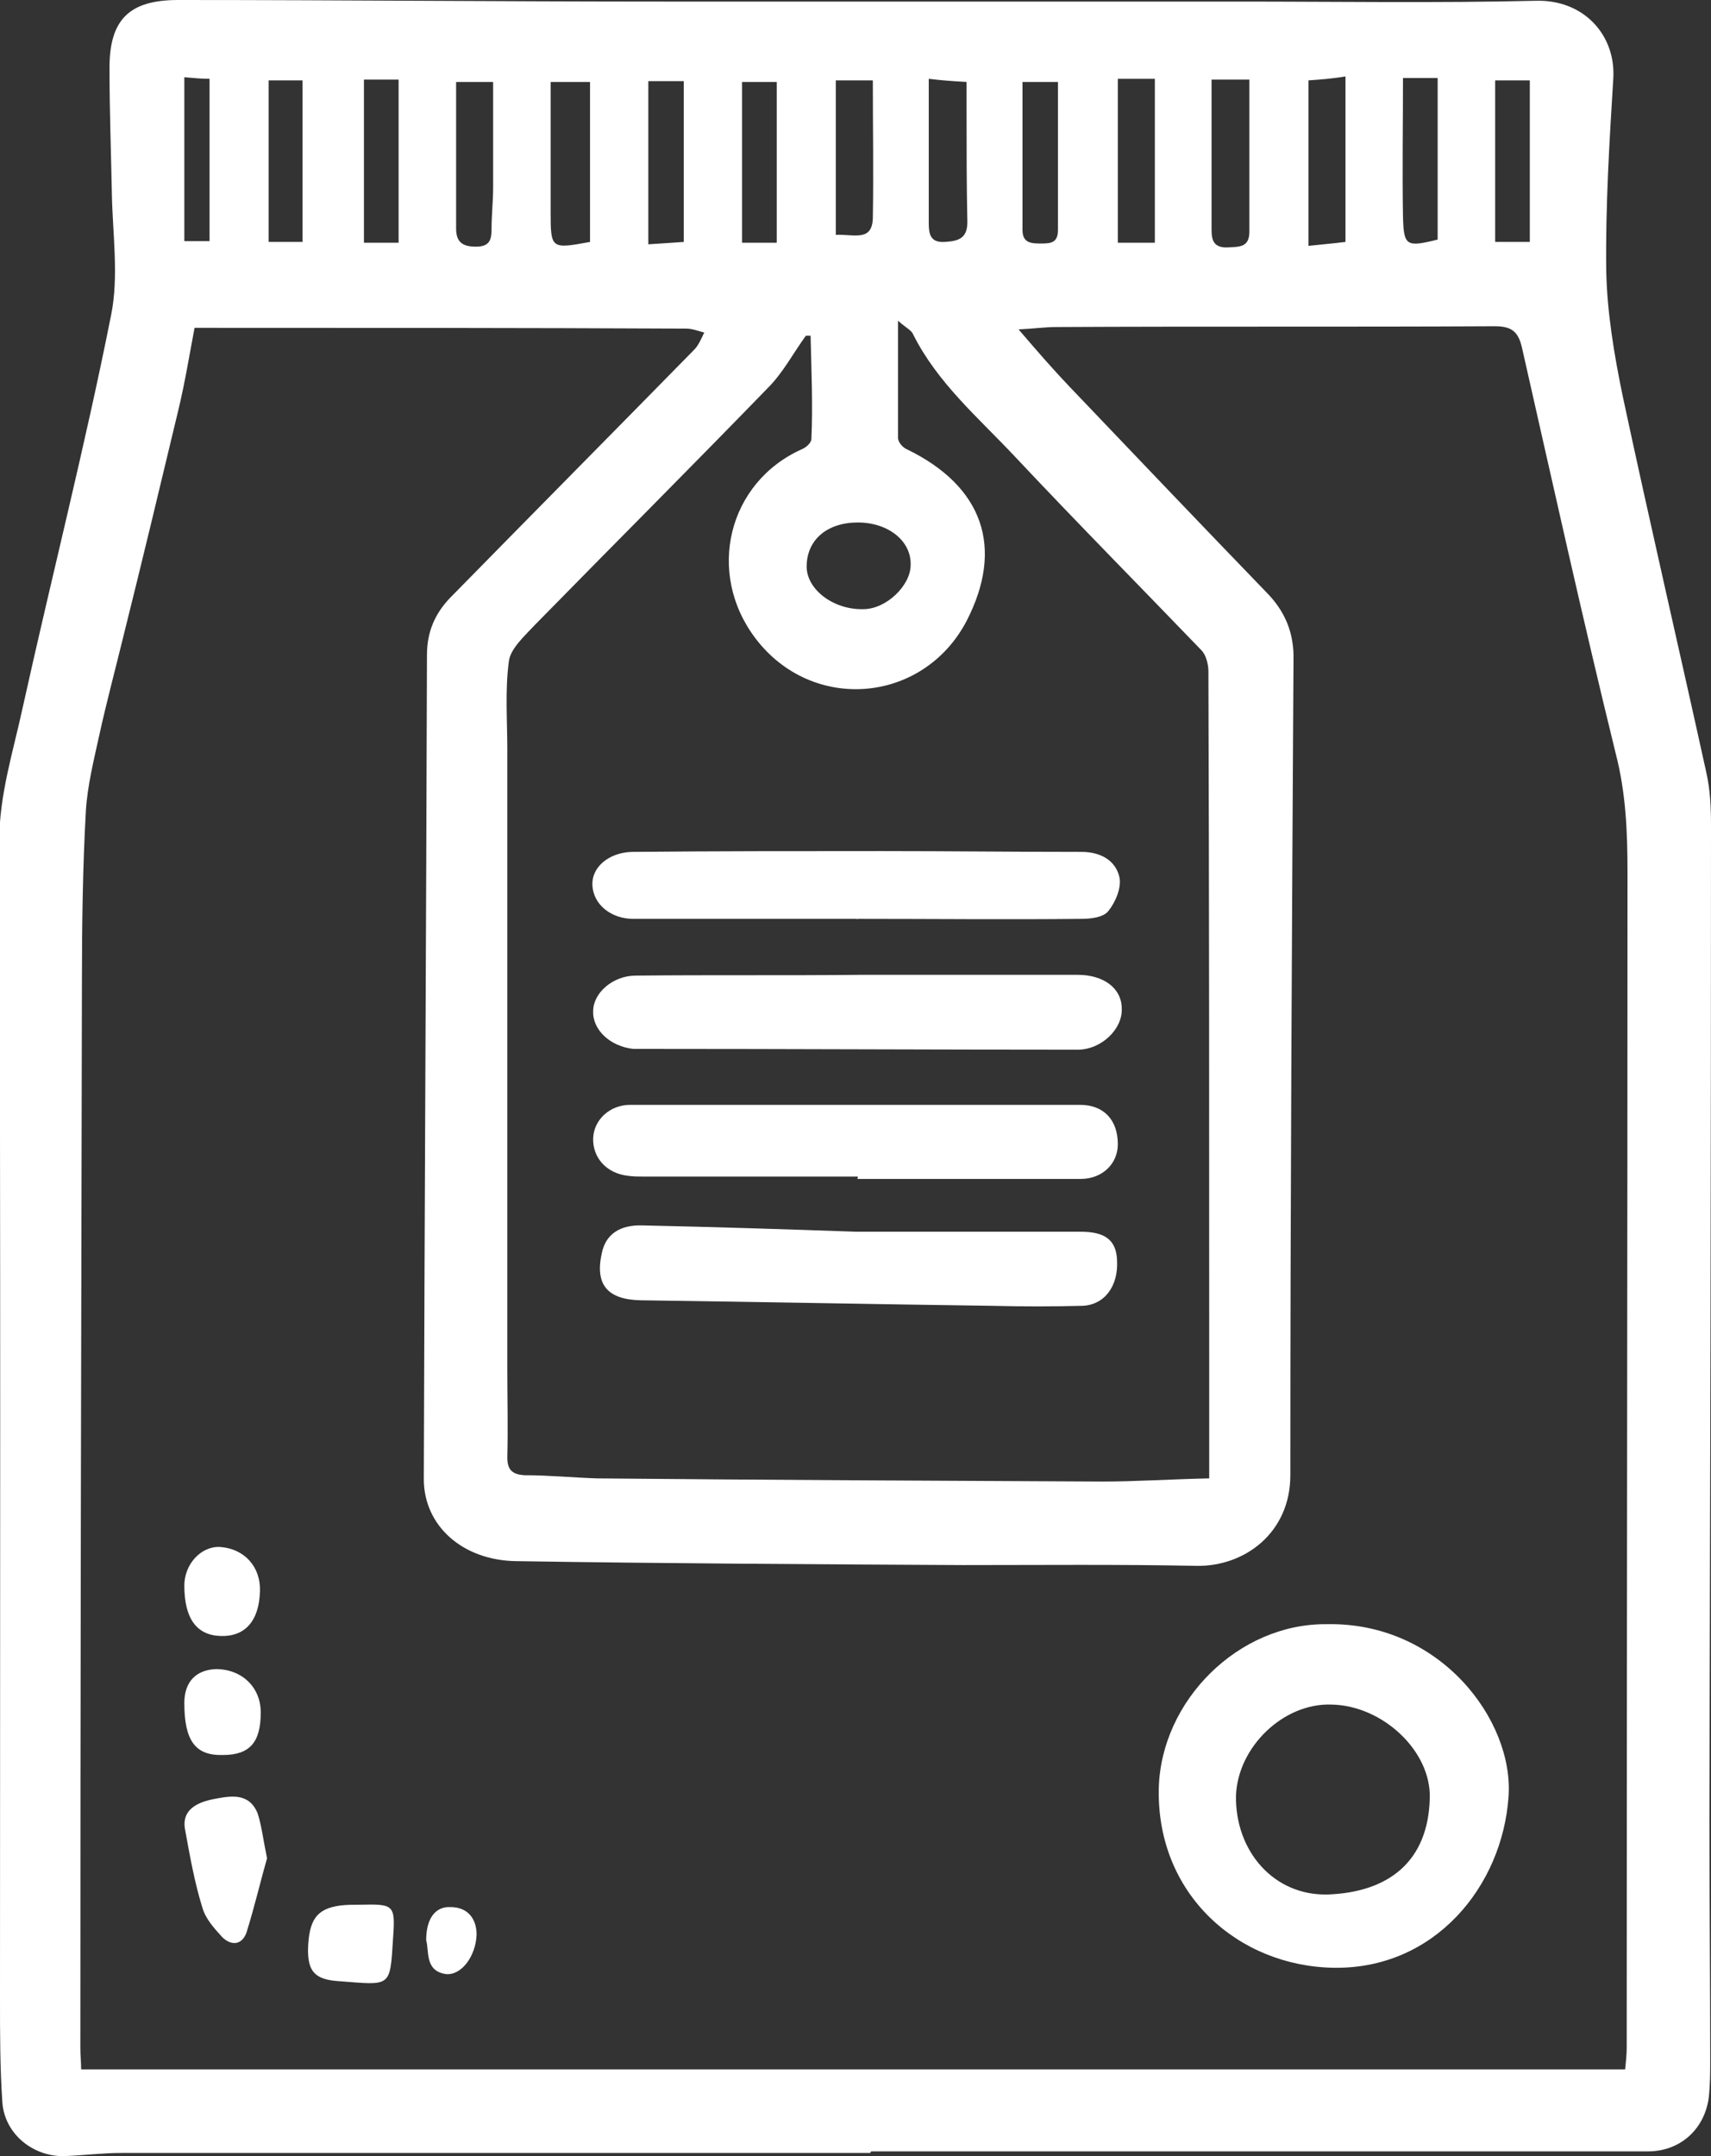
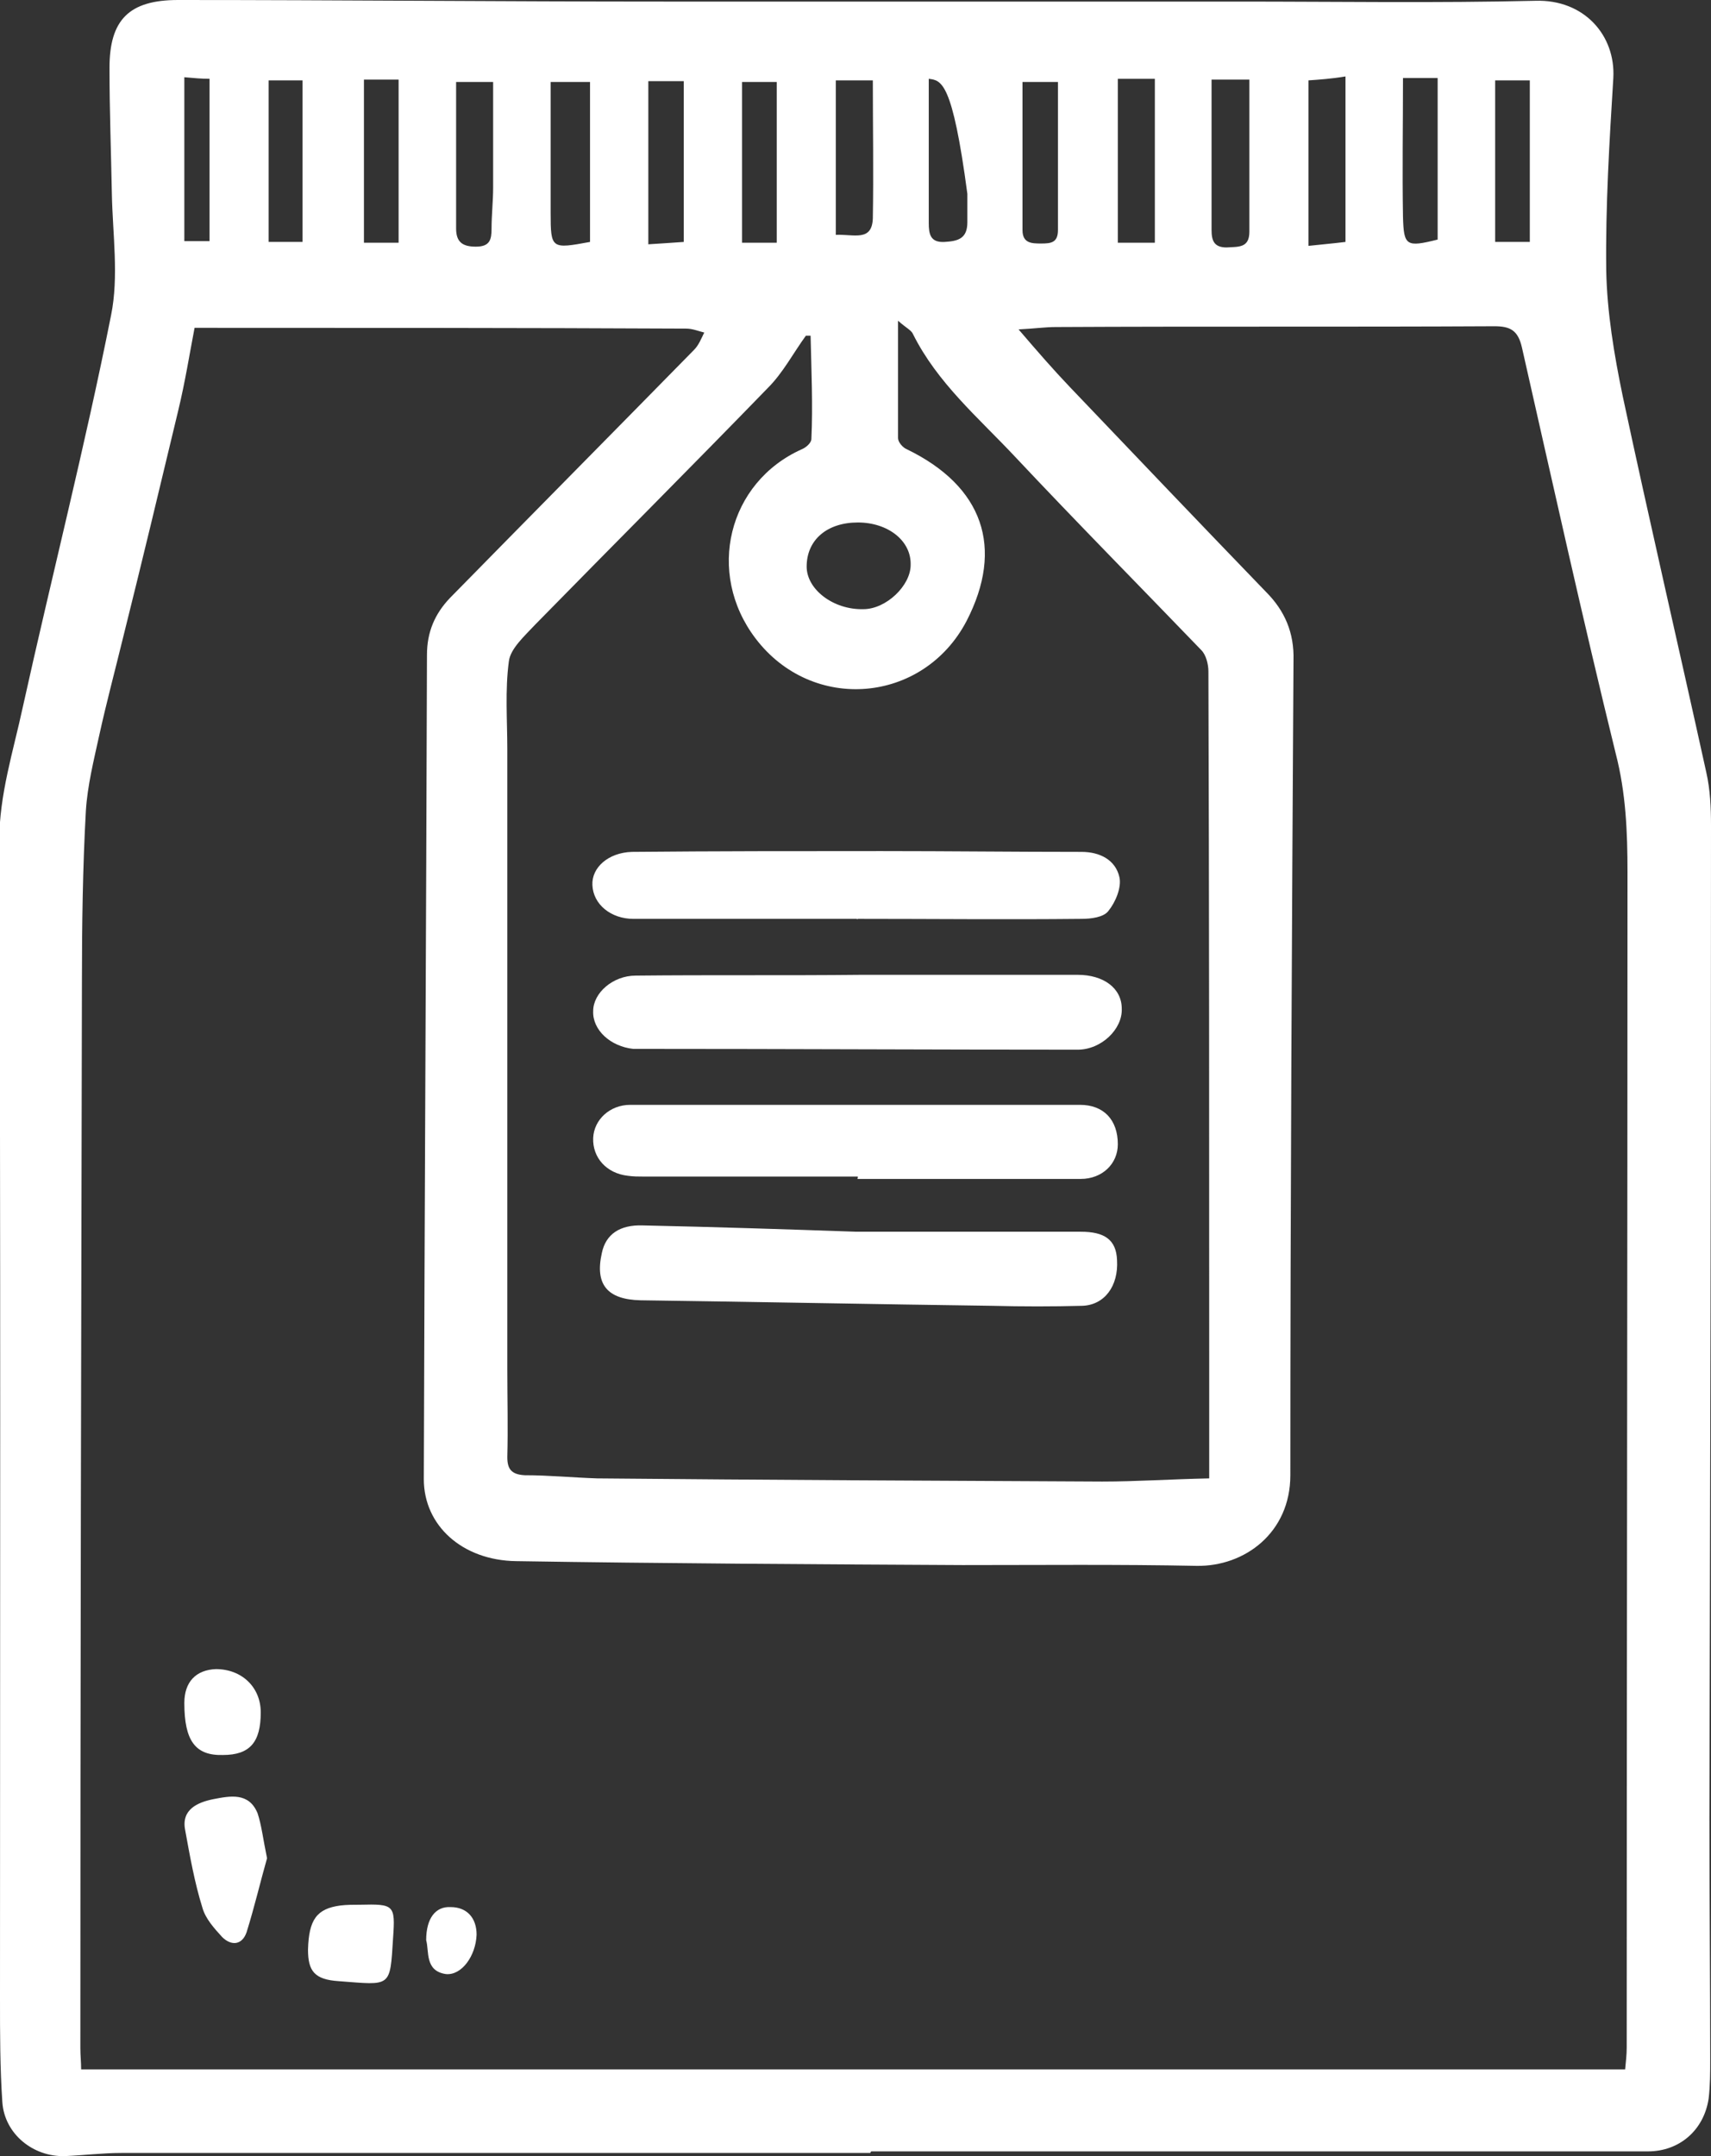
<svg xmlns="http://www.w3.org/2000/svg" version="1.1" id="レイヤー_1" x="0px" y="0px" viewBox="0 0 217.2 273.6" style="enable-background:new 0 0 217.2 273.6;" xml:space="preserve">
  <rect x="0" y="0" width="217.2" height="273.6" fill="#333333" stroke="none" />
  <style type="text/css">
	.st0{fill:#FFFFFF;}
</style>
  <g>
-     <path class="st0" d="M110.5,273.2c-31.7,0-63.4,0-95.1,0c-2.4,0-4.8,0.3-7.2,0.4c-4,0.1-7.6-2.8-7.9-6.8C0,262.4,0,258,0,253.6   c0-48.9,0.1-97.9-0.1-146.8c0-6,1.8-11.5,3-17.1C6.6,73,10.8,56.6,14.1,40c1-4.9,0.2-10.3,0.1-15.4c-0.1-5.3-0.3-10.6-0.3-16   c0-6.1,2.5-8.6,8.7-8.6c20.6,0,41.1,0.2,61.7,0.2c24.3,0,48.6,0,72.9,0c12.6,0,25.1,0.2,37.7-0.1c6.2-0.2,10.2,4.4,9.9,9.8   c-0.5,8.1-1,16.3-0.9,24.4c0.1,5.3,1,10.7,2.1,16c3.4,15.9,7.1,31.8,10.6,47.7c0.5,2.2,0.6,4.5,0.6,6.7c0,42-0.1,84.1-0.2,126.1   c0,10.2,0.1,20.3,0.1,30.5c0,1.7,0,3.3-0.2,5c-0.6,4-3.7,6.7-7.7,6.7c-32.9,0-65.8,0-98.6,0C110.5,273.1,110.5,273.1,110.5,273.2z    M24.7,41.6c-0.6,3.1-1.2,6.9-2.1,10.6c-2.3,9.6-4.6,19.2-7,28.8c-1,4.1-2.1,8.2-3,12.3c-0.7,3.2-1.5,6.4-1.7,9.6   c-0.4,7.2-0.5,14.5-0.5,21.7c-0.1,45.1-0.2,90.2-0.2,135.3c0,0.9,0.1,1.8,0.1,2.7c65.4,0,130.6,0,196,0c0.1-1,0.2-1.9,0.2-2.8   c0-49.7,0.1-99.4,0.1-149.1c0-5.1-0.2-10.1-1.5-15.1c-4.2-17.1-8-34.3-11.9-51.5c-0.5-2.2-1.5-2.7-3.5-2.7   c-18.6,0.1-37.1,0-55.7,0.1c-1.3,0-2.7,0.2-4.7,0.3c2.4,2.8,4.4,5.1,6.5,7.3c8.3,8.7,16.5,17.3,24.9,26c2.4,2.4,3.6,5.2,3.5,8.7   c-0.2,34.5-0.4,68.9-0.4,103.4c0,7.3-5.8,11.6-11.9,11.5c-9.9-0.2-19.8-0.1-29.7-0.1c-18.9-0.1-37.8-0.2-56.7-0.5   c-6.8-0.1-11.7-4.5-11.7-10.4c0.1-34.9,0.3-69.7,0.4-104.6c0-2.9,1-5.2,2.9-7.2c10.3-10.5,20.7-21,31-31.5c0.6-0.6,0.9-1.4,1.3-2.2   c-0.8-0.2-1.5-0.5-2.3-0.5C66.5,41.6,45.8,41.6,24.7,41.6z M102.9,42.6c-0.2,0-0.4,0-0.6,0c-1.6,2.2-2.9,4.7-4.8,6.6   c-9.8,10.1-19.8,20.1-29.6,30.1c-1.3,1.4-3.1,3-3.3,4.6c-0.5,3.7-0.2,7.5-0.2,11.2c0,26.2,0,52.4,0,78.6c0,3.7,0.1,7.5,0,11.2   c0,1.5,0.5,2.2,2.2,2.3c3.1,0,6.1,0.3,9.2,0.4c21.4,0.2,42.8,0.3,64.1,0.4c4.4,0,8.7-0.3,13.6-0.4c0-5.2,0-10.1,0-15   c0-29.1,0-58.2-0.1-87.4c0-0.9-0.3-2.1-0.9-2.7c-7.9-8.2-15.9-16.3-23.7-24.6c-4.6-4.9-9.8-9.3-12.9-15.5c-0.2-0.5-0.9-0.8-1.9-1.7   c0,5.5,0,10.2,0,14.9c0,0.5,0.6,1.2,1.1,1.4c9.7,4.7,12.4,12.5,7.6,21.8c-5.5,10.5-19.6,11.7-26.8,2.2c-6.3-8.3-3.5-19.8,5.9-24   c0.5-0.2,1.2-0.8,1.2-1.3C103.2,51.5,103,47,102.9,42.6z M108.9,66.3c-3.9,0-6.5,2.2-6.5,5.6c0,2.9,3.4,5.5,7.2,5.4   c2.9,0,6-3,6-5.6C115.7,68.6,112.7,66.3,108.9,66.3z M166.1,10.2c0,6.9,0,13.8,0,21c1.8-0.2,3.1-0.3,4.7-0.5c0-7.1,0-14.1,0-21   C169,10,167.5,10.1,166.1,10.2z M158.6,10.1c-1.7,0-3.2,0-4.8,0c0,6.5,0,12.8,0,19.1c0,1.3,0.3,2.2,1.9,2.2c1.5-0.1,2.9,0.1,2.9-2   C158.6,22.9,158.6,16.5,158.6,10.1z M74.9,30.7c0-6.9,0-13.7,0-20.3c-1.8,0-3.4,0-5,0c0,5.6,0,11.1,0,16.6   C69.9,31.6,70,31.6,74.9,30.7z M146.6,30.8c0-7.1,0-13.8,0-20.8c-1.7,0-3.2,0-4.7,0c0,7,0,13.8,0,20.8   C143.6,30.8,145,30.8,146.6,30.8z M178.1,9.9c0,6-0.1,11.8,0,17.6c0.1,3.7,0.4,3.9,4.4,2.9c0-6.8,0-13.6,0-20.5   C181,9.9,179.7,9.9,178.1,9.9z M117.9,10c0,6.2,0,12.2,0,18.3c0,1.4,0.2,2.5,2,2.4c1.7-0.1,2.9-0.4,2.9-2.5   c-0.1-4.7-0.1-9.5-0.1-14.2c0-1.2,0-2.4,0-3.6C120.9,10.3,119.5,10.2,117.9,10z M57.9,10.4c0,6.4,0,12.5,0,18.6   c0,1.7,0.8,2.3,2.5,2.3c1.8,0,2-0.9,2-2.3c0-1.7,0.2-3.5,0.2-5.2c0-4.4,0-8.9,0-13.4C60.8,10.4,59.4,10.4,57.9,10.4z M82.3,10.3   c0,6.9,0,13.8,0,20.7c1.7-0.1,3-0.2,4.5-0.3c0-7,0-13.7,0-20.4C85.1,10.3,83.7,10.3,82.3,10.3z M50.6,30.8c0-7.1,0-13.9,0-20.7   c-1.7,0-3.1,0-4.4,0c0,7,0,13.8,0,20.7C47.9,30.8,49.2,30.8,50.6,30.8z M106.1,10.2c0,6.6,0,13.1,0,19.6c2.3-0.1,4.6,0.9,4.7-2.1   c0.1-5.8,0-11.6,0-17.5C108.9,10.2,107.3,10.2,106.1,10.2z M94.2,10.4c0,6.9,0,13.6,0,20.4c1.6,0,2.9,0,4.4,0c0-6.9,0-13.6,0-20.4   C97,10.4,95.6,10.4,94.2,10.4z M194.2,10.2c-1.3,0-2.8,0-4.4,0c0,6.9,0,13.7,0,20.5c1.4,0,2.7,0,4.4,0   C194.2,23.9,194.2,17.3,194.2,10.2z M34.1,10.2c0,6.9,0,13.7,0,20.5c1.6,0,2.9,0,4.3,0c0-6.9,0-13.7,0-20.5   C36.8,10.2,35.5,10.2,34.1,10.2z M129.8,10.4c0,6.3,0,12.6,0,18.8c0,1.7,1.2,1.7,2.4,1.7s2.1-0.1,2.1-1.7c0-6.2,0-12.4,0-18.8   C133,10.4,131.6,10.4,129.8,10.4z M23.4,9.8c0,7.2,0,14,0,20.8c1.2,0,2.1,0,3.2,0c0-6.9,0-13.7,0-20.6C25.5,10,24.6,9.9,23.4,9.8z" />
-     <path class="st0" d="M168.4,206.1c14.4-0.3,23.8,12.2,23.1,21.9c-0.8,11.4-9.4,21.9-22.2,21.7c-12.1-0.2-22.5-9.3-22.2-22.8   C147.4,215.8,157.2,206,168.4,206.1z M156.9,227.9c-0.1,7,4.8,12.7,11.7,12.5c7.7-0.3,12.7-4.2,12.9-12.2c0.2-6-6-11.8-12.5-11.9   C162.9,216.1,157.1,221.7,156.9,227.9z" />
+     <path class="st0" d="M110.5,273.2c-31.7,0-63.4,0-95.1,0c-2.4,0-4.8,0.3-7.2,0.4c-4,0.1-7.6-2.8-7.9-6.8C0,262.4,0,258,0,253.6   c0-48.9,0.1-97.9-0.1-146.8c0-6,1.8-11.5,3-17.1C6.6,73,10.8,56.6,14.1,40c1-4.9,0.2-10.3,0.1-15.4c-0.1-5.3-0.3-10.6-0.3-16   c0-6.1,2.5-8.6,8.7-8.6c20.6,0,41.1,0.2,61.7,0.2c24.3,0,48.6,0,72.9,0c12.6,0,25.1,0.2,37.7-0.1c6.2-0.2,10.2,4.4,9.9,9.8   c-0.5,8.1-1,16.3-0.9,24.4c0.1,5.3,1,10.7,2.1,16c3.4,15.9,7.1,31.8,10.6,47.7c0.5,2.2,0.6,4.5,0.6,6.7c0,42-0.1,84.1-0.2,126.1   c0,10.2,0.1,20.3,0.1,30.5c0,1.7,0,3.3-0.2,5c-0.6,4-3.7,6.7-7.7,6.7c-32.9,0-65.8,0-98.6,0C110.5,273.1,110.5,273.1,110.5,273.2z    M24.7,41.6c-0.6,3.1-1.2,6.9-2.1,10.6c-2.3,9.6-4.6,19.2-7,28.8c-1,4.1-2.1,8.2-3,12.3c-0.7,3.2-1.5,6.4-1.7,9.6   c-0.4,7.2-0.5,14.5-0.5,21.7c-0.1,45.1-0.2,90.2-0.2,135.3c0,0.9,0.1,1.8,0.1,2.7c65.4,0,130.6,0,196,0c0.1-1,0.2-1.9,0.2-2.8   c0-49.7,0.1-99.4,0.1-149.1c0-5.1-0.2-10.1-1.5-15.1c-4.2-17.1-8-34.3-11.9-51.5c-0.5-2.2-1.5-2.7-3.5-2.7   c-18.6,0.1-37.1,0-55.7,0.1c-1.3,0-2.7,0.2-4.7,0.3c2.4,2.8,4.4,5.1,6.5,7.3c8.3,8.7,16.5,17.3,24.9,26c2.4,2.4,3.6,5.2,3.5,8.7   c-0.2,34.5-0.4,68.9-0.4,103.4c0,7.3-5.8,11.6-11.9,11.5c-9.9-0.2-19.8-0.1-29.7-0.1c-18.9-0.1-37.8-0.2-56.7-0.5   c-6.8-0.1-11.7-4.5-11.7-10.4c0.1-34.9,0.3-69.7,0.4-104.6c0-2.9,1-5.2,2.9-7.2c10.3-10.5,20.7-21,31-31.5c0.6-0.6,0.9-1.4,1.3-2.2   c-0.8-0.2-1.5-0.5-2.3-0.5C66.5,41.6,45.8,41.6,24.7,41.6z M102.9,42.6c-0.2,0-0.4,0-0.6,0c-1.6,2.2-2.9,4.7-4.8,6.6   c-9.8,10.1-19.8,20.1-29.6,30.1c-1.3,1.4-3.1,3-3.3,4.6c-0.5,3.7-0.2,7.5-0.2,11.2c0,26.2,0,52.4,0,78.6c0,3.7,0.1,7.5,0,11.2   c0,1.5,0.5,2.2,2.2,2.3c3.1,0,6.1,0.3,9.2,0.4c21.4,0.2,42.8,0.3,64.1,0.4c4.4,0,8.7-0.3,13.6-0.4c0-5.2,0-10.1,0-15   c0-29.1,0-58.2-0.1-87.4c0-0.9-0.3-2.1-0.9-2.7c-7.9-8.2-15.9-16.3-23.7-24.6c-4.6-4.9-9.8-9.3-12.9-15.5c-0.2-0.5-0.9-0.8-1.9-1.7   c0,5.5,0,10.2,0,14.9c0,0.5,0.6,1.2,1.1,1.4c9.7,4.7,12.4,12.5,7.6,21.8c-5.5,10.5-19.6,11.7-26.8,2.2c-6.3-8.3-3.5-19.8,5.9-24   c0.5-0.2,1.2-0.8,1.2-1.3C103.2,51.5,103,47,102.9,42.6z M108.9,66.3c-3.9,0-6.5,2.2-6.5,5.6c0,2.9,3.4,5.5,7.2,5.4   c2.9,0,6-3,6-5.6C115.7,68.6,112.7,66.3,108.9,66.3z M166.1,10.2c0,6.9,0,13.8,0,21c1.8-0.2,3.1-0.3,4.7-0.5c0-7.1,0-14.1,0-21   C169,10,167.5,10.1,166.1,10.2z M158.6,10.1c-1.7,0-3.2,0-4.8,0c0,6.5,0,12.8,0,19.1c0,1.3,0.3,2.2,1.9,2.2c1.5-0.1,2.9,0.1,2.9-2   C158.6,22.9,158.6,16.5,158.6,10.1z M74.9,30.7c0-6.9,0-13.7,0-20.3c-1.8,0-3.4,0-5,0c0,5.6,0,11.1,0,16.6   C69.9,31.6,70,31.6,74.9,30.7z M146.6,30.8c0-7.1,0-13.8,0-20.8c-1.7,0-3.2,0-4.7,0c0,7,0,13.8,0,20.8   C143.6,30.8,145,30.8,146.6,30.8z M178.1,9.9c0,6-0.1,11.8,0,17.6c0.1,3.7,0.4,3.9,4.4,2.9c0-6.8,0-13.6,0-20.5   C181,9.9,179.7,9.9,178.1,9.9z M117.9,10c0,6.2,0,12.2,0,18.3c0,1.4,0.2,2.5,2,2.4c1.7-0.1,2.9-0.4,2.9-2.5   c0-1.2,0-2.4,0-3.6C120.9,10.3,119.5,10.2,117.9,10z M57.9,10.4c0,6.4,0,12.5,0,18.6   c0,1.7,0.8,2.3,2.5,2.3c1.8,0,2-0.9,2-2.3c0-1.7,0.2-3.5,0.2-5.2c0-4.4,0-8.9,0-13.4C60.8,10.4,59.4,10.4,57.9,10.4z M82.3,10.3   c0,6.9,0,13.8,0,20.7c1.7-0.1,3-0.2,4.5-0.3c0-7,0-13.7,0-20.4C85.1,10.3,83.7,10.3,82.3,10.3z M50.6,30.8c0-7.1,0-13.9,0-20.7   c-1.7,0-3.1,0-4.4,0c0,7,0,13.8,0,20.7C47.9,30.8,49.2,30.8,50.6,30.8z M106.1,10.2c0,6.6,0,13.1,0,19.6c2.3-0.1,4.6,0.9,4.7-2.1   c0.1-5.8,0-11.6,0-17.5C108.9,10.2,107.3,10.2,106.1,10.2z M94.2,10.4c0,6.9,0,13.6,0,20.4c1.6,0,2.9,0,4.4,0c0-6.9,0-13.6,0-20.4   C97,10.4,95.6,10.4,94.2,10.4z M194.2,10.2c-1.3,0-2.8,0-4.4,0c0,6.9,0,13.7,0,20.5c1.4,0,2.7,0,4.4,0   C194.2,23.9,194.2,17.3,194.2,10.2z M34.1,10.2c0,6.9,0,13.7,0,20.5c1.6,0,2.9,0,4.3,0c0-6.9,0-13.7,0-20.5   C36.8,10.2,35.5,10.2,34.1,10.2z M129.8,10.4c0,6.3,0,12.6,0,18.8c0,1.7,1.2,1.7,2.4,1.7s2.1-0.1,2.1-1.7c0-6.2,0-12.4,0-18.8   C133,10.4,131.6,10.4,129.8,10.4z M23.4,9.8c0,7.2,0,14,0,20.8c1.2,0,2.1,0,3.2,0c0-6.9,0-13.7,0-20.6C25.5,10,24.6,9.9,23.4,9.8z" />
    <path class="st0" d="M33.9,235.8c-0.8,2.8-1.6,6.2-2.6,9.4c-0.6,1.7-2,1.7-3.1,0.6c-1-1.1-2.1-2.3-2.5-3.7c-1-3.2-1.6-6.6-2.2-9.9   c-0.5-2.6,1.6-3.5,3.6-3.9c2.1-0.4,4.5-0.9,5.6,1.8C33.2,231.6,33.4,233.4,33.9,235.8z" />
    <path class="st0" d="M49.9,245.9c-0.4,6.4-0.2,6-6.9,5.5c-3.1-0.2-3.9-1.3-3.9-4c0.1-3.8,1.1-5.2,4.1-5.6c0.8-0.1,1.7-0.1,2.5-0.1   C50,241.6,50.2,241.7,49.9,245.9z" />
    <path class="st0" d="M23.4,216.1c0-2.7,1.5-4.2,4-4.3c3.3,0,5.7,2.3,5.7,5.5c0,3.8-1.4,5.4-4.8,5.4   C24.8,222.8,23.4,220.9,23.4,216.1z" />
-     <path class="st0" d="M33,201.9c-0.1,3.8-1.9,5.8-5,5.7s-4.6-2.3-4.6-6.4c0-2.7,2.1-5,4.5-4.9C31,196.5,33.1,198.8,33,201.9z" />
    <path class="st0" d="M54.1,246.2c0-2.8,1.2-4.3,3.1-4.2c2.1,0,3.3,1.4,3.3,3.5c-0.1,2.7-1.9,5.2-3.9,5   C53.9,250.1,54.5,247.6,54.1,246.2z" />
    <path class="st0" d="M109.3,123.7c9.2,0,18.3,0,27.5,0c3.3,0,5.6,1.7,5.6,4.3c0.1,2.6-2.6,5.2-5.6,5.2c-18.5,0-36.9-0.1-55.4-0.1   c-0.3,0-0.7,0-1,0c-2.9-0.3-5.2-2.4-5.1-4.8c0-2.3,2.5-4.5,5.4-4.5C90.2,123.7,99.8,123.8,109.3,123.7L109.3,123.7z" />
    <path class="st0" d="M108.9,149.3c-9.1,0-18.1,0-27.2,0c-0.7,0-1.3,0-2-0.1c-2.7-0.3-4.5-2.3-4.4-4.8c0.1-2.3,2.1-4.2,4.7-4.2   c10.7,0,21.4,0,32.2,0c8.3,0,16.6,0,24.9,0c3,0,4.8,1.9,4.8,5c0,2.5-2,4.4-4.7,4.4c-9.5,0-19,0-28.4,0   C108.9,149.6,108.9,149.4,108.9,149.3z" />
    <path class="st0" d="M108.6,156.3c10.1,0,19.3,0,28.6,0c3,0,4.5,1,4.6,3.6c0.2,3.3-1.6,5.7-4.4,5.8c-3.8,0.1-7.6,0.1-11.5,0   c-14.9-0.2-29.7-0.5-44.6-0.7c-4.2-0.1-5.8-2-4.9-6c0.5-2.4,2.3-3.6,5.2-3.5C90.9,155.7,100.2,156,108.6,156.3z" />
    <path class="st0" d="M108.8,116.6c-9.5,0-19,0-28.4,0c-2.8,0-5.1-1.8-5.2-4.3c-0.1-2.2,2-4.1,5-4.2c10.6-0.1,21.1-0.1,31.7-0.1   c8.5,0,17,0.1,25.4,0.1c2.3,0,4.3,1,4.8,3.2c0.3,1.3-0.5,3.2-1.4,4.3c-0.6,0.8-2.2,1-3.4,1c-9.5,0.1-19,0-28.4,0   C108.8,116.7,108.8,116.7,108.8,116.6z" />
  </g>
</svg>